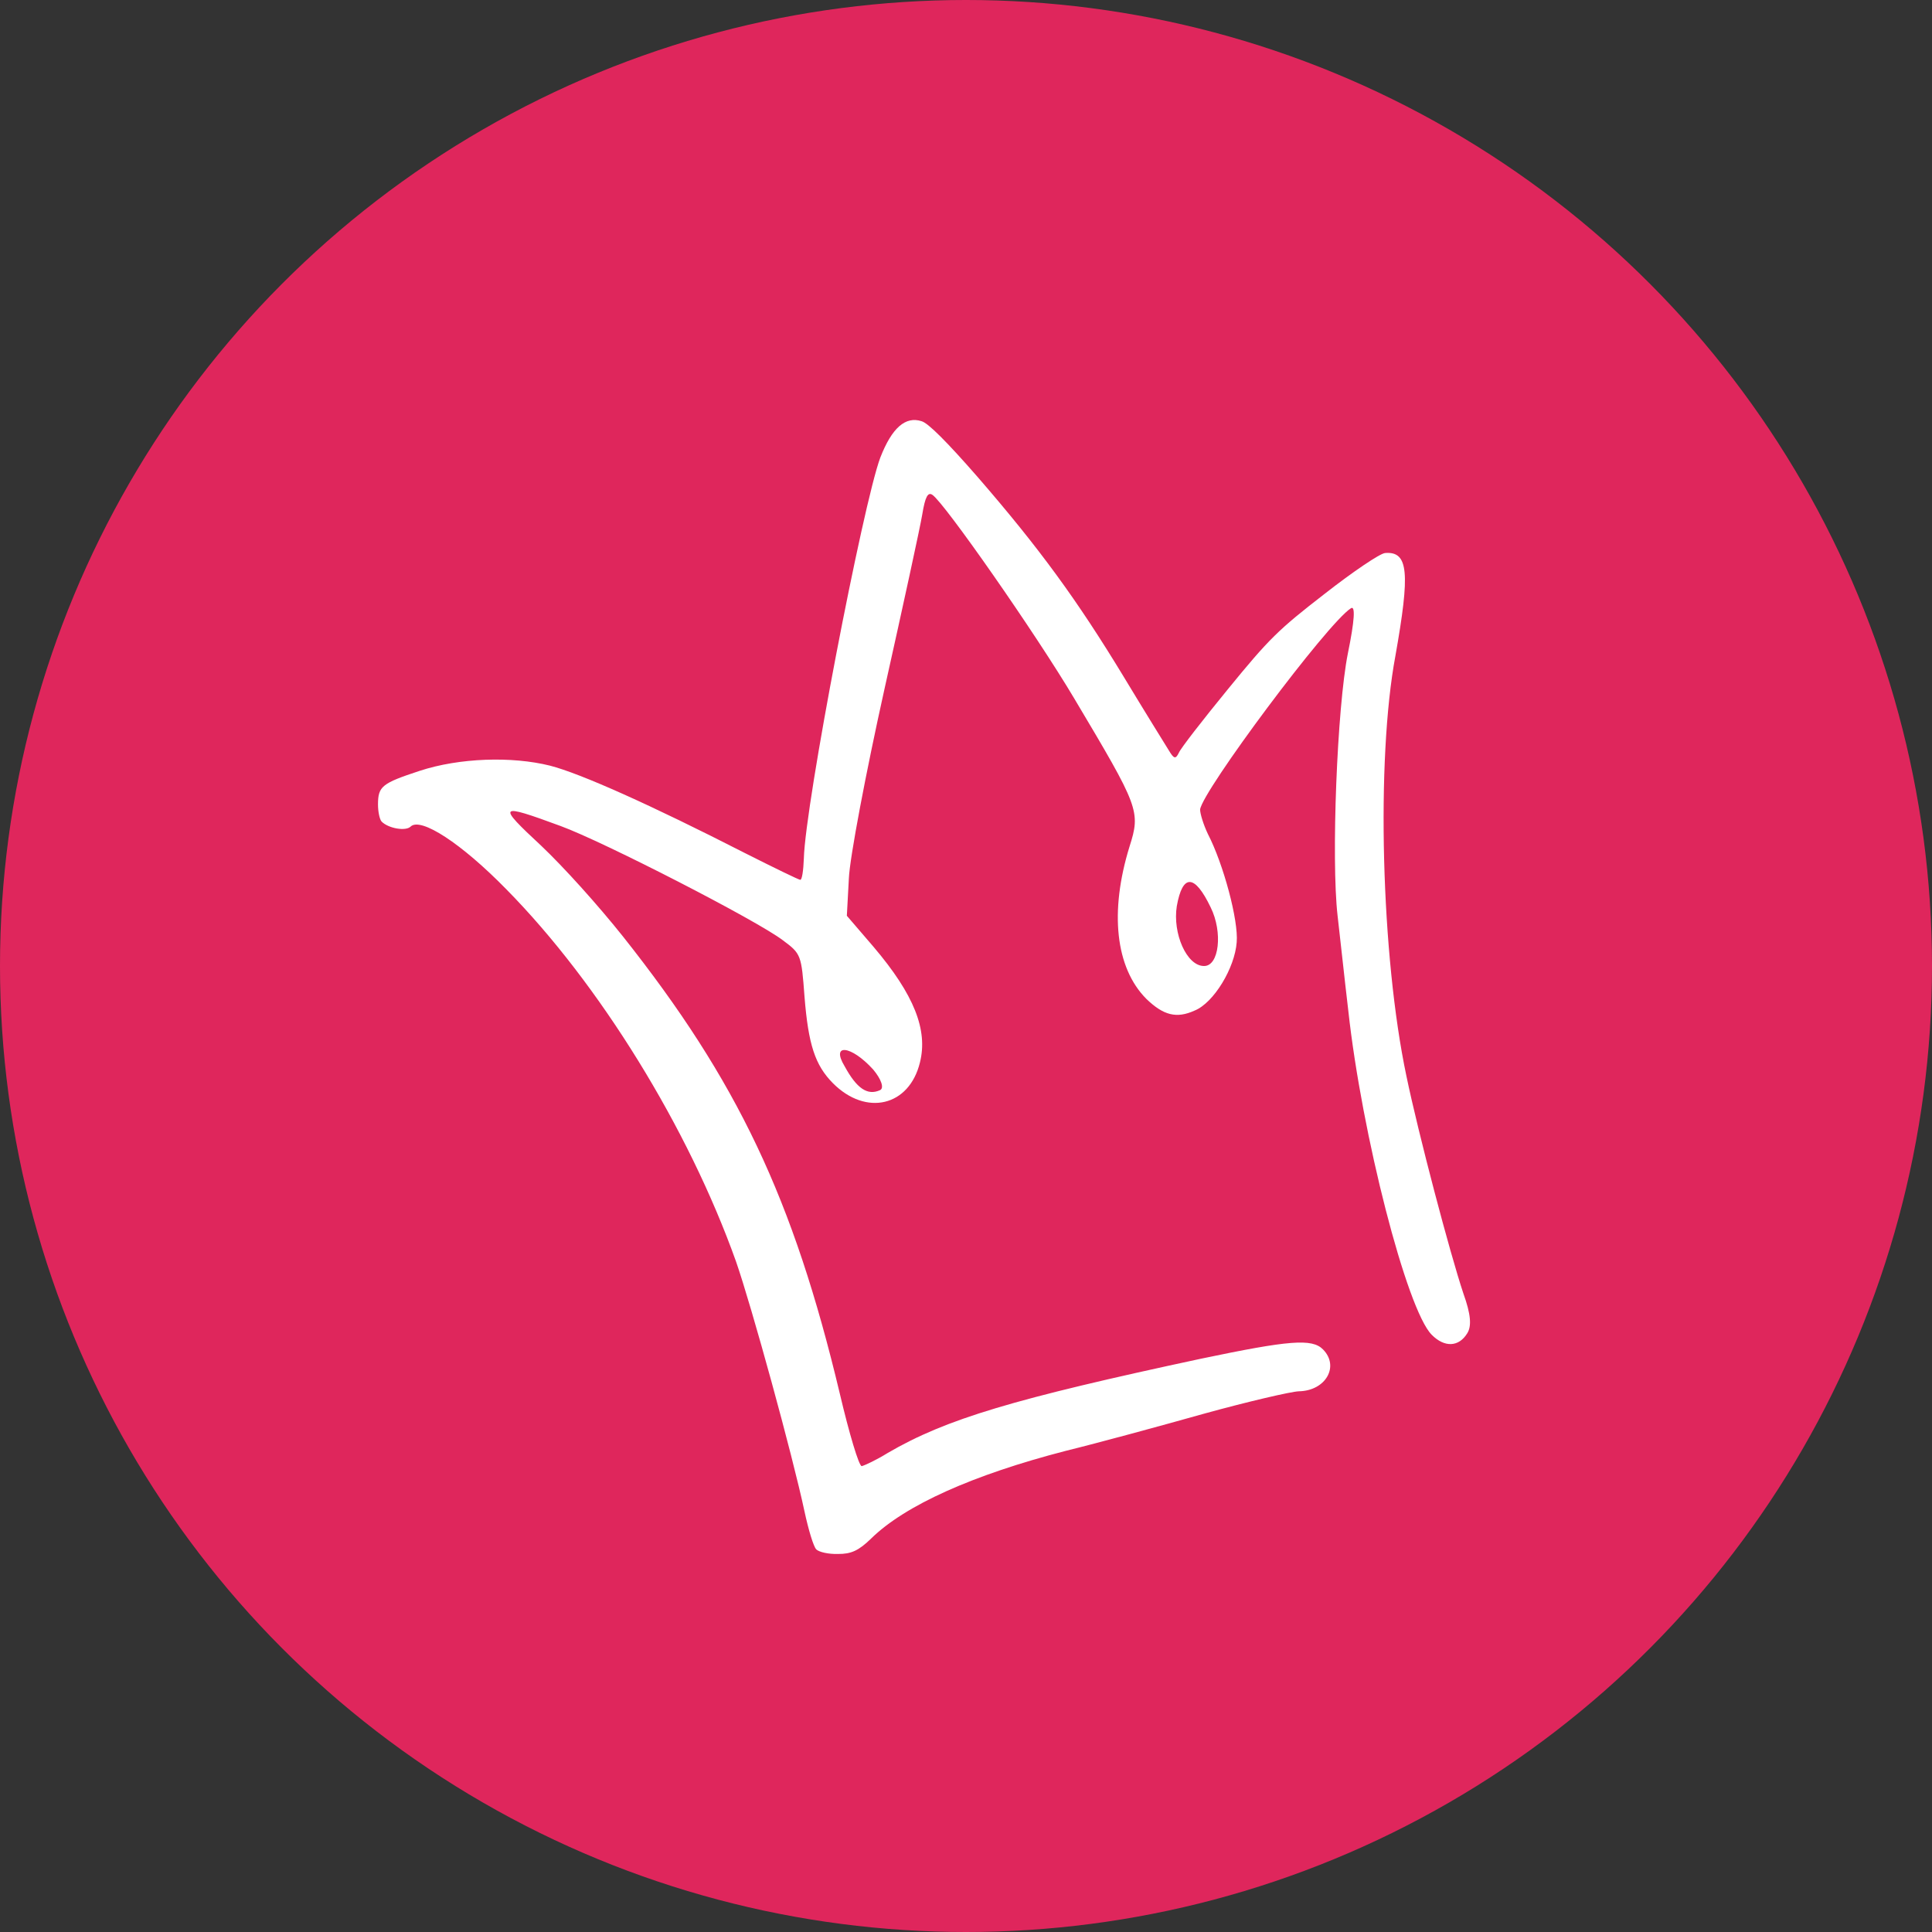
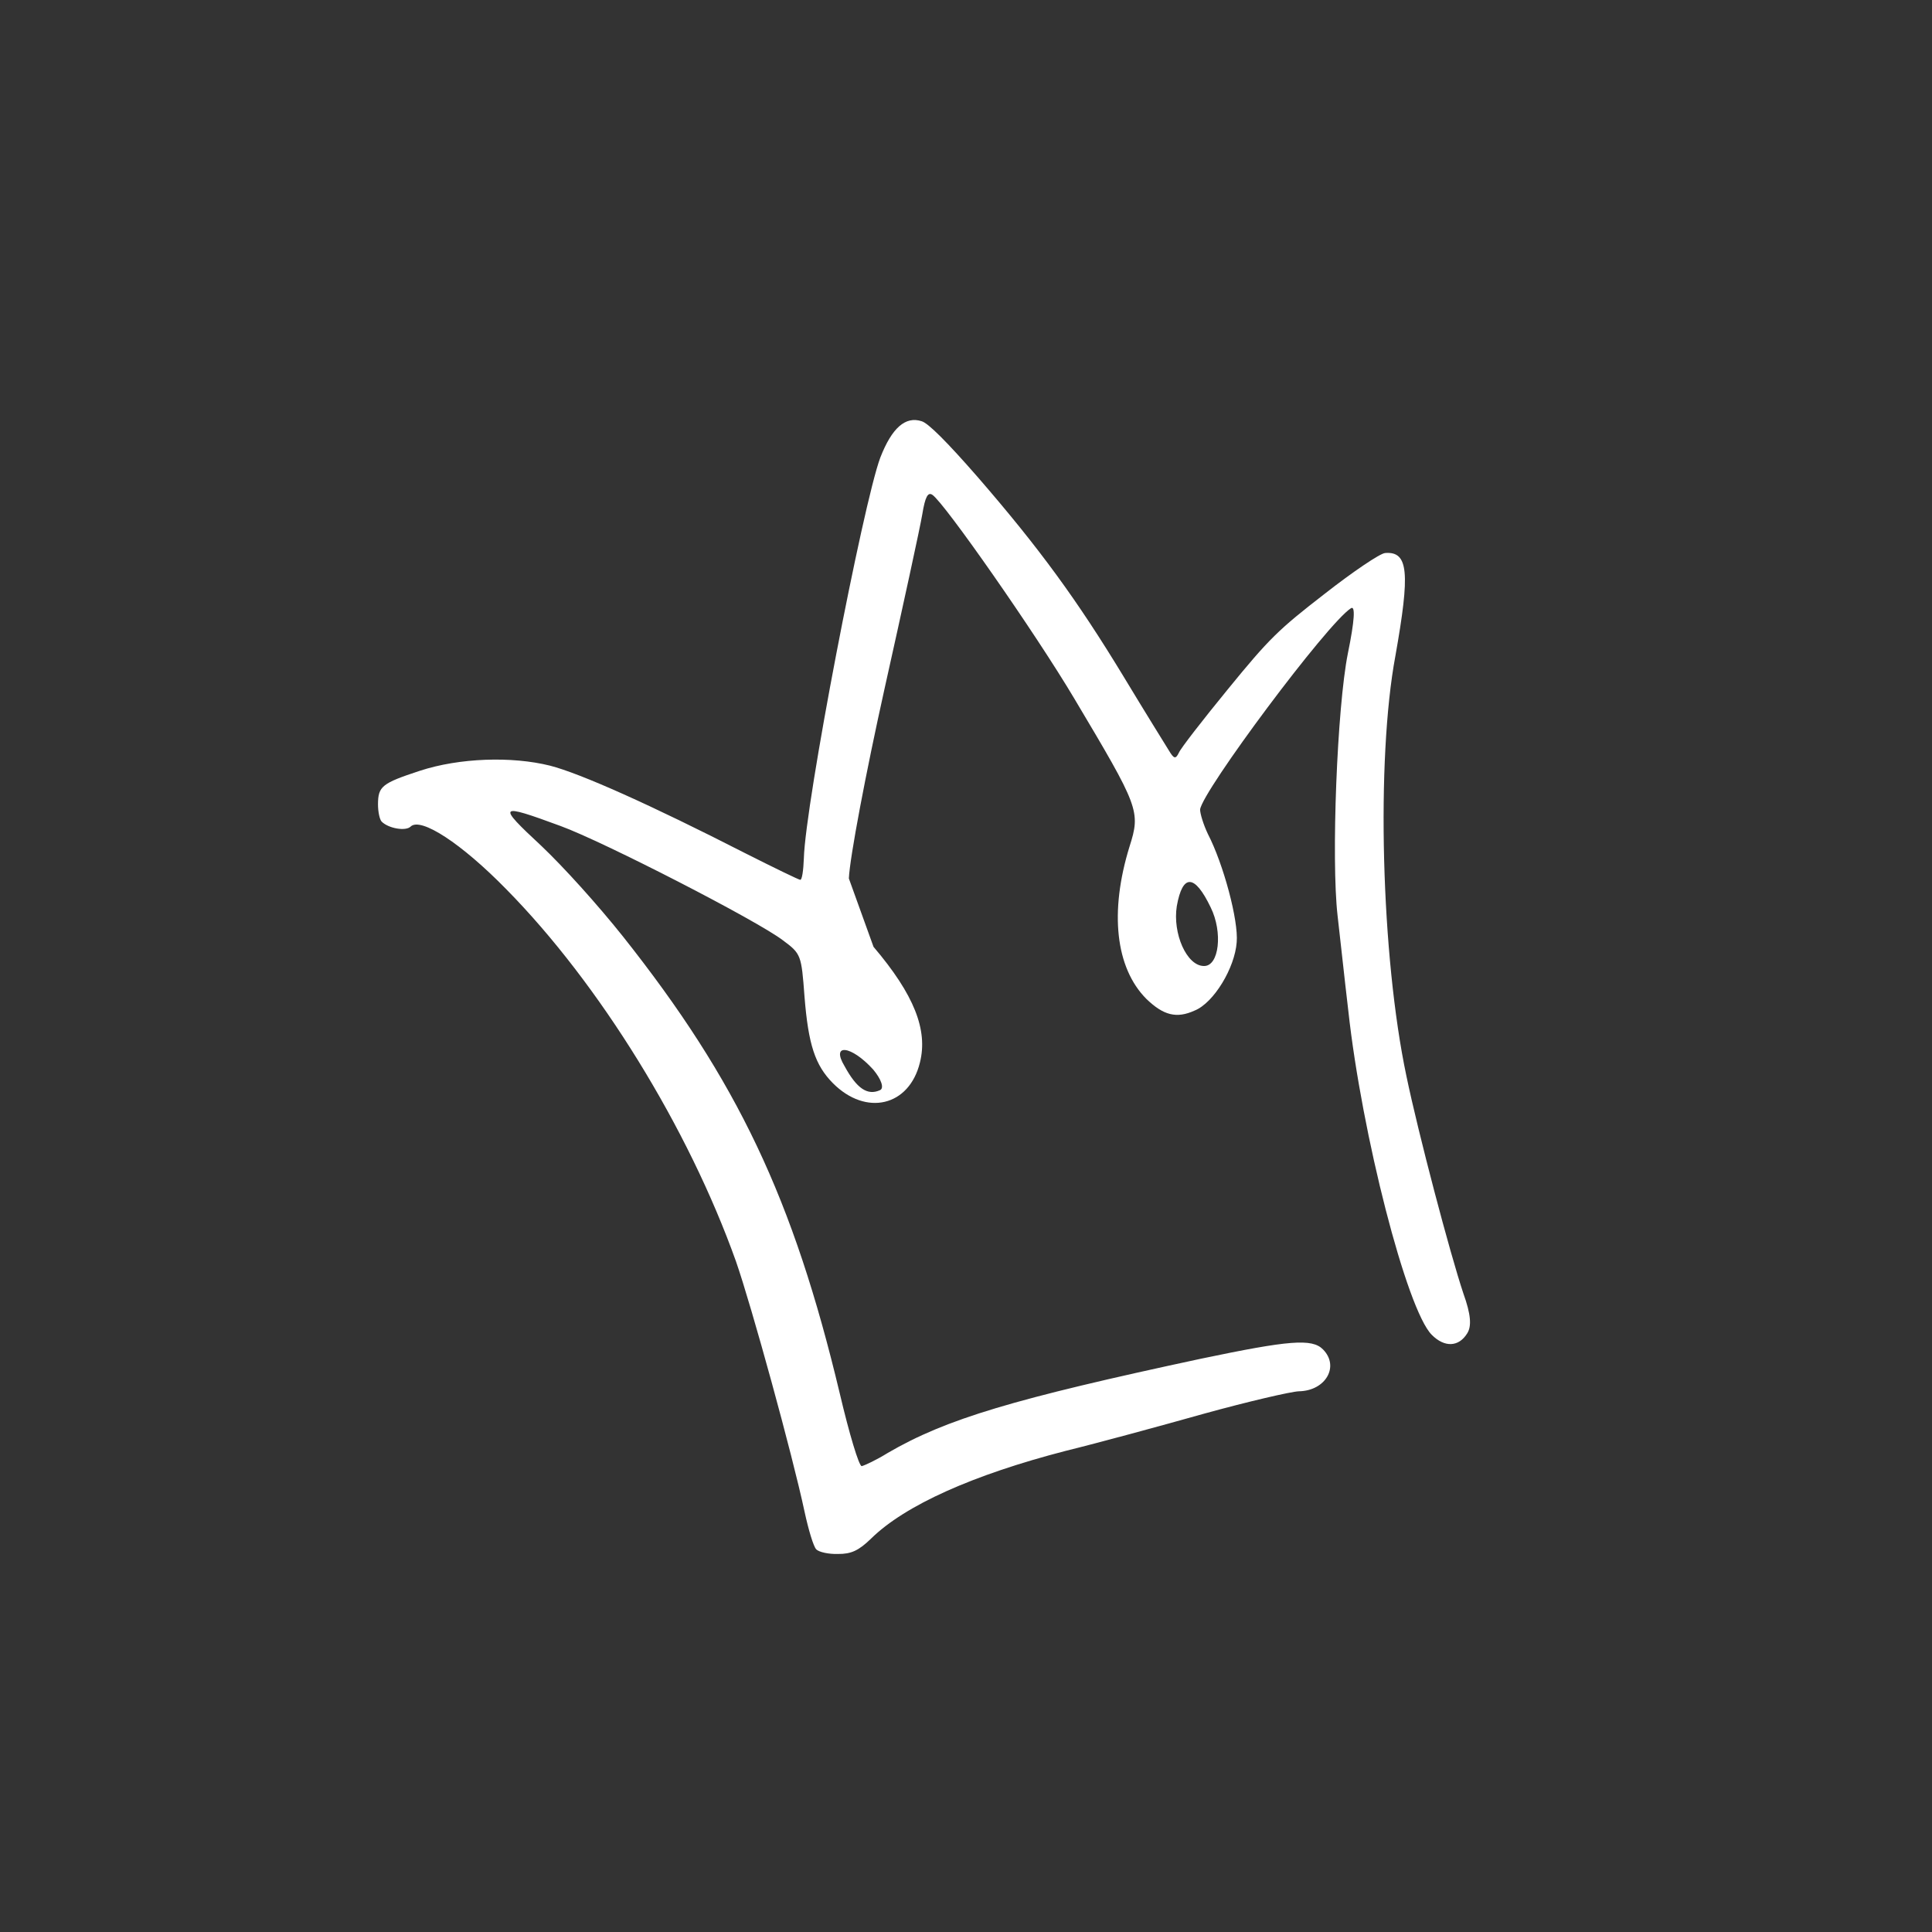
<svg xmlns="http://www.w3.org/2000/svg" width="46px" height="46px" viewBox="0 0 46 46" version="1.1">
  <rect x="0" y="0" width="46" height="46" fill="#333333" stroke="none" />
  <title>Group 13</title>
  <g id="Page-1" stroke="none" stroke-width="1" fill="none" fill-rule="evenodd">
    <g id="Homepage" transform="translate(-61, -650)">
      <g id="services" transform="translate(0, 459)">
        <g id="box" transform="translate(41.5, 170)">
          <g id="Group-13" transform="translate(19.5, 21)">
-             <circle id="Oval" fill="#DF265C" cx="23" cy="23" r="23" />
-             <path d="M28.826,21.605 C29.118,22.194 29.028,23.01 28.664,23 C28.254,22.998 27.916,22.224 28.019,21.575 C28.156,20.803 28.442,20.804 28.826,21.605 Z M20.791,25.466 C20.979,25.691 21.059,25.907 20.953,25.956 C20.653,26.092 20.397,25.915 20.109,25.385 C19.776,24.835 20.265,24.886 20.791,25.466 Z M9,19.146 C8.999,19.325 9.039,19.513 9.087,19.562 C9.25,19.726 9.661,19.795 9.776,19.681 C10.016,19.447 10.988,20.082 12.056,21.174 C14.273,23.424 16.39,26.856 17.524,30.035 C17.894,31.098 18.869,34.643 19.154,35.983 C19.249,36.424 19.369,36.824 19.435,36.89 C19.5,36.955 19.729,37.006 19.951,36.999 C20.263,37.002 20.444,36.922 20.743,36.63 C21.553,35.837 23.168,35.115 25.372,34.545 C26.146,34.355 27.635,33.95 28.679,33.656 C29.717,33.37 30.736,33.133 30.925,33.126 C31.566,33.115 31.898,32.53 31.499,32.128 C31.239,31.865 30.697,31.91 28.591,32.351 C24.142,33.305 22.529,33.782 21.135,34.595 C20.863,34.764 20.583,34.893 20.517,34.908 C20.451,34.908 20.219,34.132 19.996,33.184 C18.889,28.537 17.557,25.731 14.831,22.295 C14.229,21.54 13.423,20.646 12.885,20.136 C11.824,19.15 11.858,19.118 13.348,19.667 C14.371,20.041 18.028,21.919 18.64,22.388 C19.073,22.709 19.081,22.734 19.155,23.729 C19.246,24.871 19.407,25.361 19.83,25.789 C20.621,26.585 21.649,26.34 21.903,25.298 C22.097,24.525 21.767,23.683 20.798,22.543 L20.163,21.804 L20.211,20.916 C20.231,20.427 20.616,18.4 21.057,16.414 C21.5,14.428 21.908,12.556 21.959,12.246 C22.028,11.823 22.095,11.709 22.201,11.783 C22.486,11.973 24.656,15.079 25.58,16.635 C27.121,19.222 27.162,19.312 26.893,20.158 C26.413,21.712 26.559,23.042 27.292,23.781 C27.699,24.175 28.012,24.259 28.448,24.059 C28.901,23.874 29.4,23.046 29.445,22.435 C29.491,21.922 29.131,20.574 28.758,19.854 C28.653,19.633 28.573,19.372 28.574,19.274 C28.626,18.834 31.604,14.837 32.165,14.482 C32.273,14.41 32.254,14.768 32.092,15.558 C31.835,16.844 31.694,20.463 31.847,21.801 C31.902,22.266 32.009,23.278 32.102,24.061 C32.425,27.015 33.494,31.18 34.088,31.78 C34.398,32.092 34.735,32.07 34.934,31.746 C35.043,31.575 35.02,31.29 34.843,30.799 C34.521,29.835 33.771,26.992 33.486,25.62 C32.883,22.762 32.762,18.09 33.224,15.615 C33.575,13.637 33.538,13.123 32.98,13.167 C32.857,13.175 32.205,13.618 31.544,14.135 C30.438,14.991 30.221,15.202 29.236,16.409 C28.64,17.138 28.109,17.819 28.067,17.925 C27.991,18.079 27.951,18.071 27.829,17.866 C27.748,17.735 27.254,16.941 26.75,16.105 C25.647,14.287 24.745,13.05 23.272,11.351 C22.548,10.522 22.098,10.071 21.943,10.029 C21.559,9.904 21.236,10.186 20.96,10.894 C20.549,11.991 19.173,19.131 19.139,20.443 C19.129,20.729 19.094,20.957 19.053,20.948 C19.021,20.948 18.423,20.658 17.736,20.311 C15.487,19.161 13.817,18.415 13.096,18.23 C12.186,18.003 10.938,18.043 9.991,18.354 C9.094,18.649 9.003,18.722 9,19.146 L9,19.146 Z" id="Fill-58" fill="#FFFFFF" />
+             <path d="M28.826,21.605 C29.118,22.194 29.028,23.01 28.664,23 C28.254,22.998 27.916,22.224 28.019,21.575 C28.156,20.803 28.442,20.804 28.826,21.605 Z M20.791,25.466 C20.979,25.691 21.059,25.907 20.953,25.956 C20.653,26.092 20.397,25.915 20.109,25.385 C19.776,24.835 20.265,24.886 20.791,25.466 Z M9,19.146 C8.999,19.325 9.039,19.513 9.087,19.562 C9.25,19.726 9.661,19.795 9.776,19.681 C10.016,19.447 10.988,20.082 12.056,21.174 C14.273,23.424 16.39,26.856 17.524,30.035 C17.894,31.098 18.869,34.643 19.154,35.983 C19.249,36.424 19.369,36.824 19.435,36.89 C19.5,36.955 19.729,37.006 19.951,36.999 C20.263,37.002 20.444,36.922 20.743,36.63 C21.553,35.837 23.168,35.115 25.372,34.545 C26.146,34.355 27.635,33.95 28.679,33.656 C29.717,33.37 30.736,33.133 30.925,33.126 C31.566,33.115 31.898,32.53 31.499,32.128 C31.239,31.865 30.697,31.91 28.591,32.351 C24.142,33.305 22.529,33.782 21.135,34.595 C20.863,34.764 20.583,34.893 20.517,34.908 C20.451,34.908 20.219,34.132 19.996,33.184 C18.889,28.537 17.557,25.731 14.831,22.295 C14.229,21.54 13.423,20.646 12.885,20.136 C11.824,19.15 11.858,19.118 13.348,19.667 C14.371,20.041 18.028,21.919 18.64,22.388 C19.073,22.709 19.081,22.734 19.155,23.729 C19.246,24.871 19.407,25.361 19.83,25.789 C20.621,26.585 21.649,26.34 21.903,25.298 C22.097,24.525 21.767,23.683 20.798,22.543 L20.211,20.916 C20.231,20.427 20.616,18.4 21.057,16.414 C21.5,14.428 21.908,12.556 21.959,12.246 C22.028,11.823 22.095,11.709 22.201,11.783 C22.486,11.973 24.656,15.079 25.58,16.635 C27.121,19.222 27.162,19.312 26.893,20.158 C26.413,21.712 26.559,23.042 27.292,23.781 C27.699,24.175 28.012,24.259 28.448,24.059 C28.901,23.874 29.4,23.046 29.445,22.435 C29.491,21.922 29.131,20.574 28.758,19.854 C28.653,19.633 28.573,19.372 28.574,19.274 C28.626,18.834 31.604,14.837 32.165,14.482 C32.273,14.41 32.254,14.768 32.092,15.558 C31.835,16.844 31.694,20.463 31.847,21.801 C31.902,22.266 32.009,23.278 32.102,24.061 C32.425,27.015 33.494,31.18 34.088,31.78 C34.398,32.092 34.735,32.07 34.934,31.746 C35.043,31.575 35.02,31.29 34.843,30.799 C34.521,29.835 33.771,26.992 33.486,25.62 C32.883,22.762 32.762,18.09 33.224,15.615 C33.575,13.637 33.538,13.123 32.98,13.167 C32.857,13.175 32.205,13.618 31.544,14.135 C30.438,14.991 30.221,15.202 29.236,16.409 C28.64,17.138 28.109,17.819 28.067,17.925 C27.991,18.079 27.951,18.071 27.829,17.866 C27.748,17.735 27.254,16.941 26.75,16.105 C25.647,14.287 24.745,13.05 23.272,11.351 C22.548,10.522 22.098,10.071 21.943,10.029 C21.559,9.904 21.236,10.186 20.96,10.894 C20.549,11.991 19.173,19.131 19.139,20.443 C19.129,20.729 19.094,20.957 19.053,20.948 C19.021,20.948 18.423,20.658 17.736,20.311 C15.487,19.161 13.817,18.415 13.096,18.23 C12.186,18.003 10.938,18.043 9.991,18.354 C9.094,18.649 9.003,18.722 9,19.146 L9,19.146 Z" id="Fill-58" fill="#FFFFFF" />
          </g>
        </g>
      </g>
    </g>
  </g>
</svg>